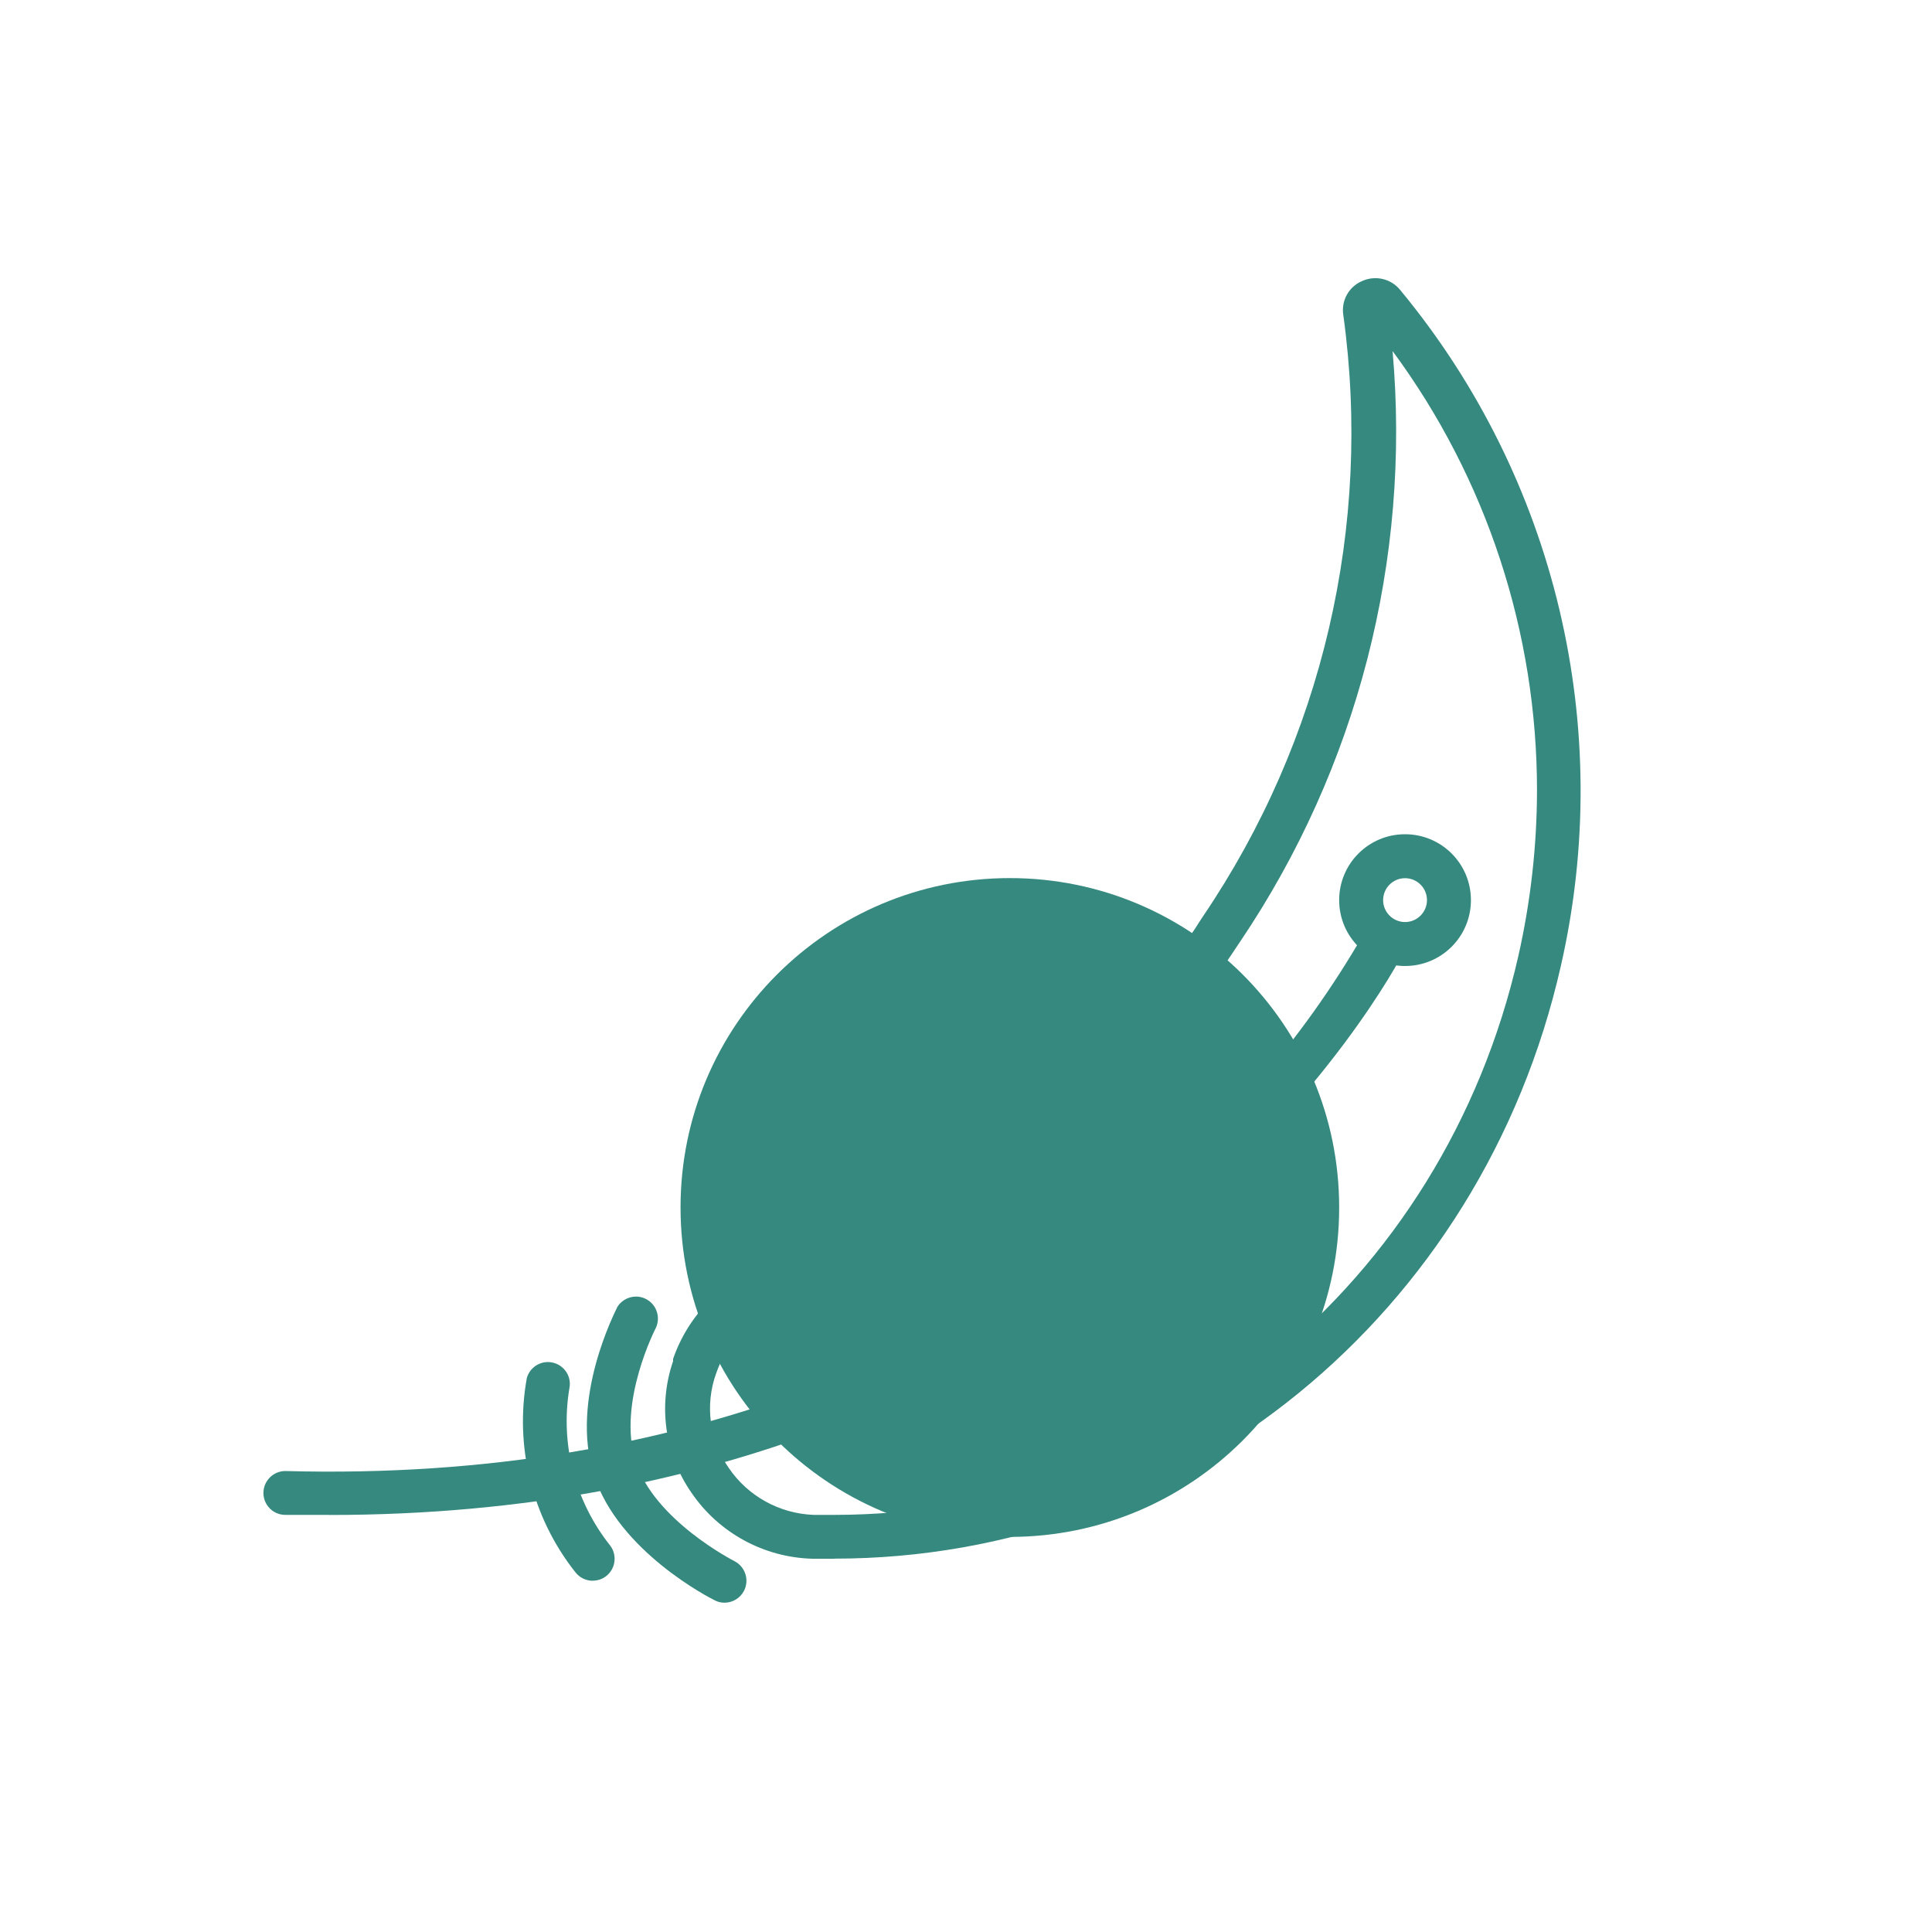
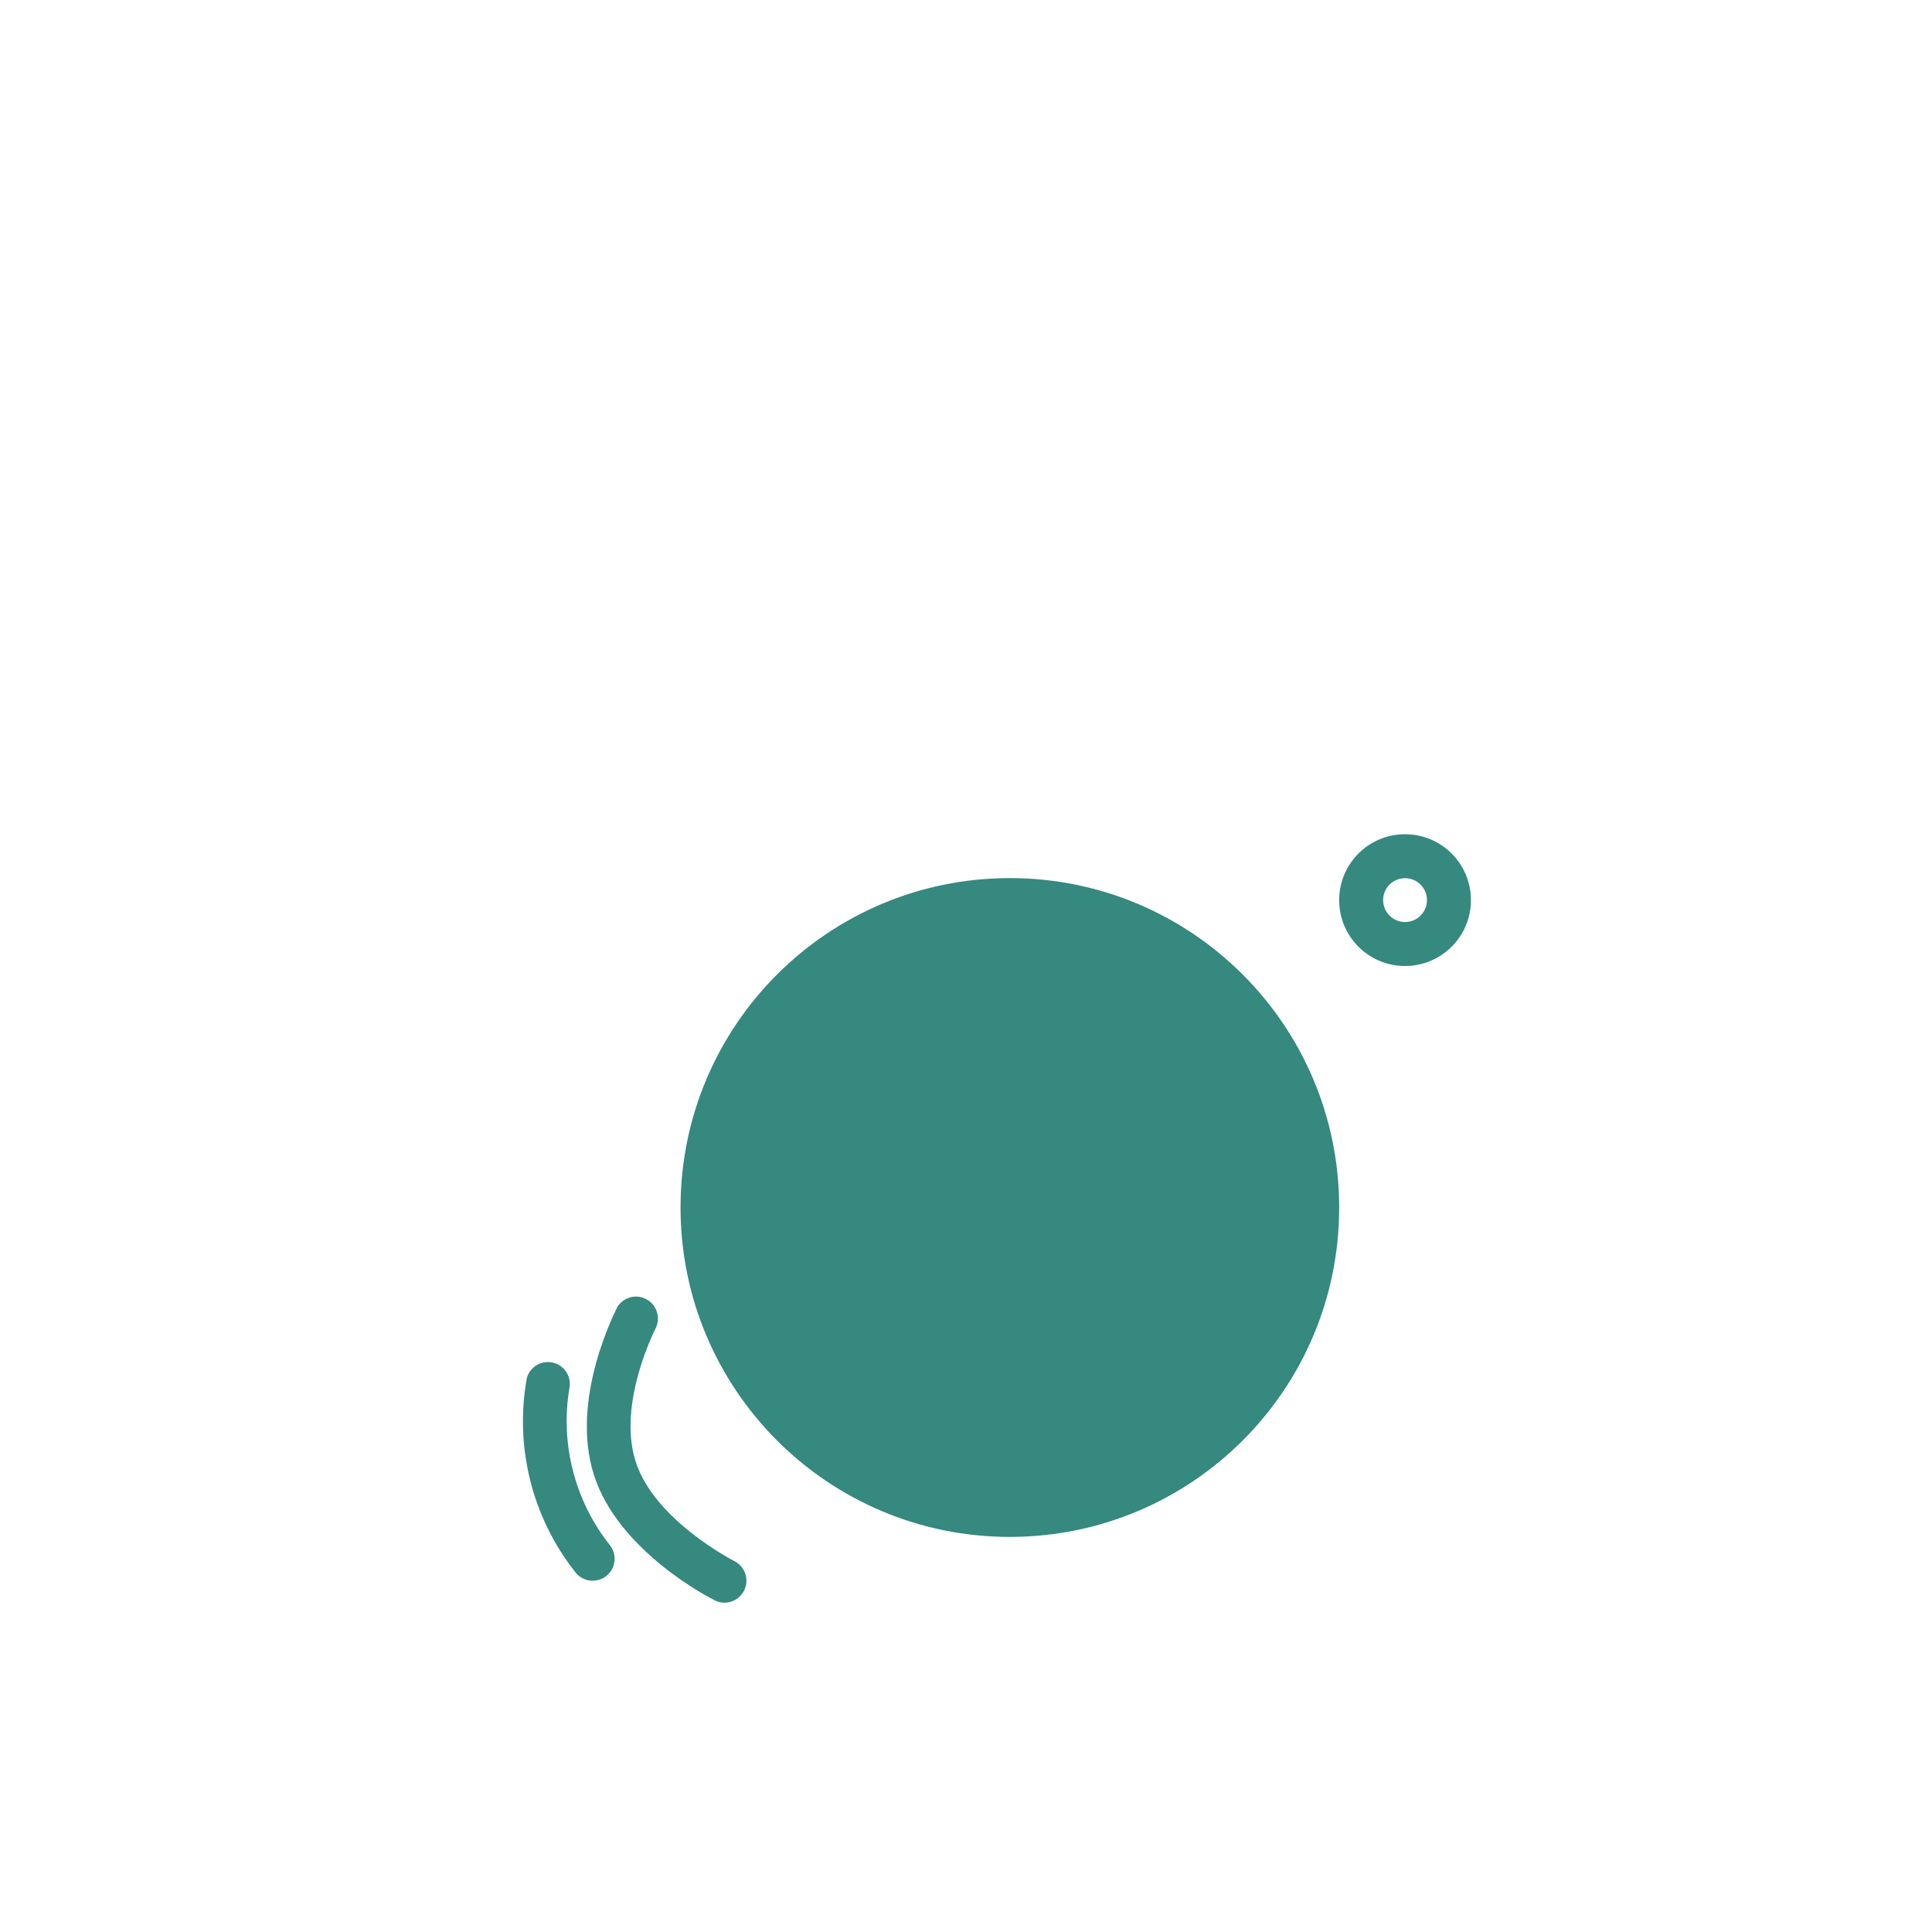
<svg xmlns="http://www.w3.org/2000/svg" id="_图层_1" version="1.1" viewBox="0 0 200 200">
  <defs>
    <style>
      .st0 {
        fill: #35897f;
      }
    </style>
  </defs>
  <path class="st0" d="M70.45,125c0,18.83,15.25,34.1,34.08,34.1s34.1-15.25,34.1-34.08v-.03c0-18.83-15.26-34.09-34.09-34.09s-34.09,15.26-34.09,34.09h0Z" />
-   <path class="st0" d="M86.36,161.36h-2.27c-5.02-.14-9.67-2.67-12.5-6.82-2.78-3.98-3.49-9.05-1.91-13.64v-.23c1.57-4.55,5.13-8.15,9.66-9.77,17.85-6.48,33.2-18.41,43.91-34.09.3-.43.59-.86.86-1.3l.43-.66c12.36-18.24,17.53-40.4,14.52-62.23-.24-1.48.56-2.93,1.93-3.52,1.37-.63,3-.26,3.95.91,16.12,19.47,22.27,45.33,16.64,69.98-8.18,36.11-39.14,61.36-75.23,61.36h.01ZM144.16,36.36c1.91,21.56-3.65,43.12-15.75,61.07l-.41.61c-.32.48-.61.93-.95,1.41-11.24,16.44-27.37,28.94-46.09,35.73-3.21,1.18-5.71,3.74-6.82,6.98-1.19,3.28-.7,6.94,1.3,9.8,1.99,2.93,5.26,4.73,8.8,4.86h2.14c33.95,0,63.07-23.8,70.8-57.86,1.27-5.62,1.92-11.37,1.93-17.14,0-16.36-5.22-32.29-14.93-45.45h-.02Z" />
-   <path class="st0" d="M34.09,156.82h-4.55c-1.26,0-2.27-1.02-2.27-2.27s1.02-2.27,2.27-2.27c42.64,1.16,70.66-14,86.68-26.91,10.08-7.86,18.54-17.59,24.93-28.66.48-1.16,1.81-1.71,2.97-1.22s1.71,1.81,1.22,2.97c-.04.1-.09.2-.15.3-.3.59-30.02,58.07-111.11,58.07h0Z" />
  <path class="st0" d="M75,165.91c-.36,0-.71-.08-1.02-.25-.41-.2-9.98-5.05-12.5-12.98s2.27-17,2.43-17.39c.67-1.06,2.07-1.39,3.13-.72.96.6,1.33,1.82.87,2.86,0,0-4.05,7.77-2.11,13.86,1.94,6.09,10.14,10.27,10.23,10.32,1.11.57,1.56,1.93,1,3.05-.39.76-1.17,1.25-2.02,1.25h-.01Z" />
  <path class="st0" d="M61.36,163.64c-.72,0-1.39-.34-1.82-.91-4.47-5.67-6.29-12.99-5-20.09.35-1.21,1.61-1.9,2.81-1.55,1.14.33,1.84,1.48,1.59,2.64-.96,5.78.58,11.69,4.23,16.27.75,1,.55,2.43-.45,3.18-.39.3-.87.45-1.36.45h0ZM145.45,100c-3.77,0-6.82-3.05-6.82-6.82s3.05-6.82,6.82-6.82,6.82,3.05,6.82,6.82-3.05,6.82-6.82,6.82h0ZM145.45,90.91c-1.26,0-2.27,1.02-2.27,2.27s1.02,2.27,2.27,2.27,2.27-1.02,2.27-2.27h0c0-1.26-1.02-2.27-2.27-2.27Z" />
</svg>